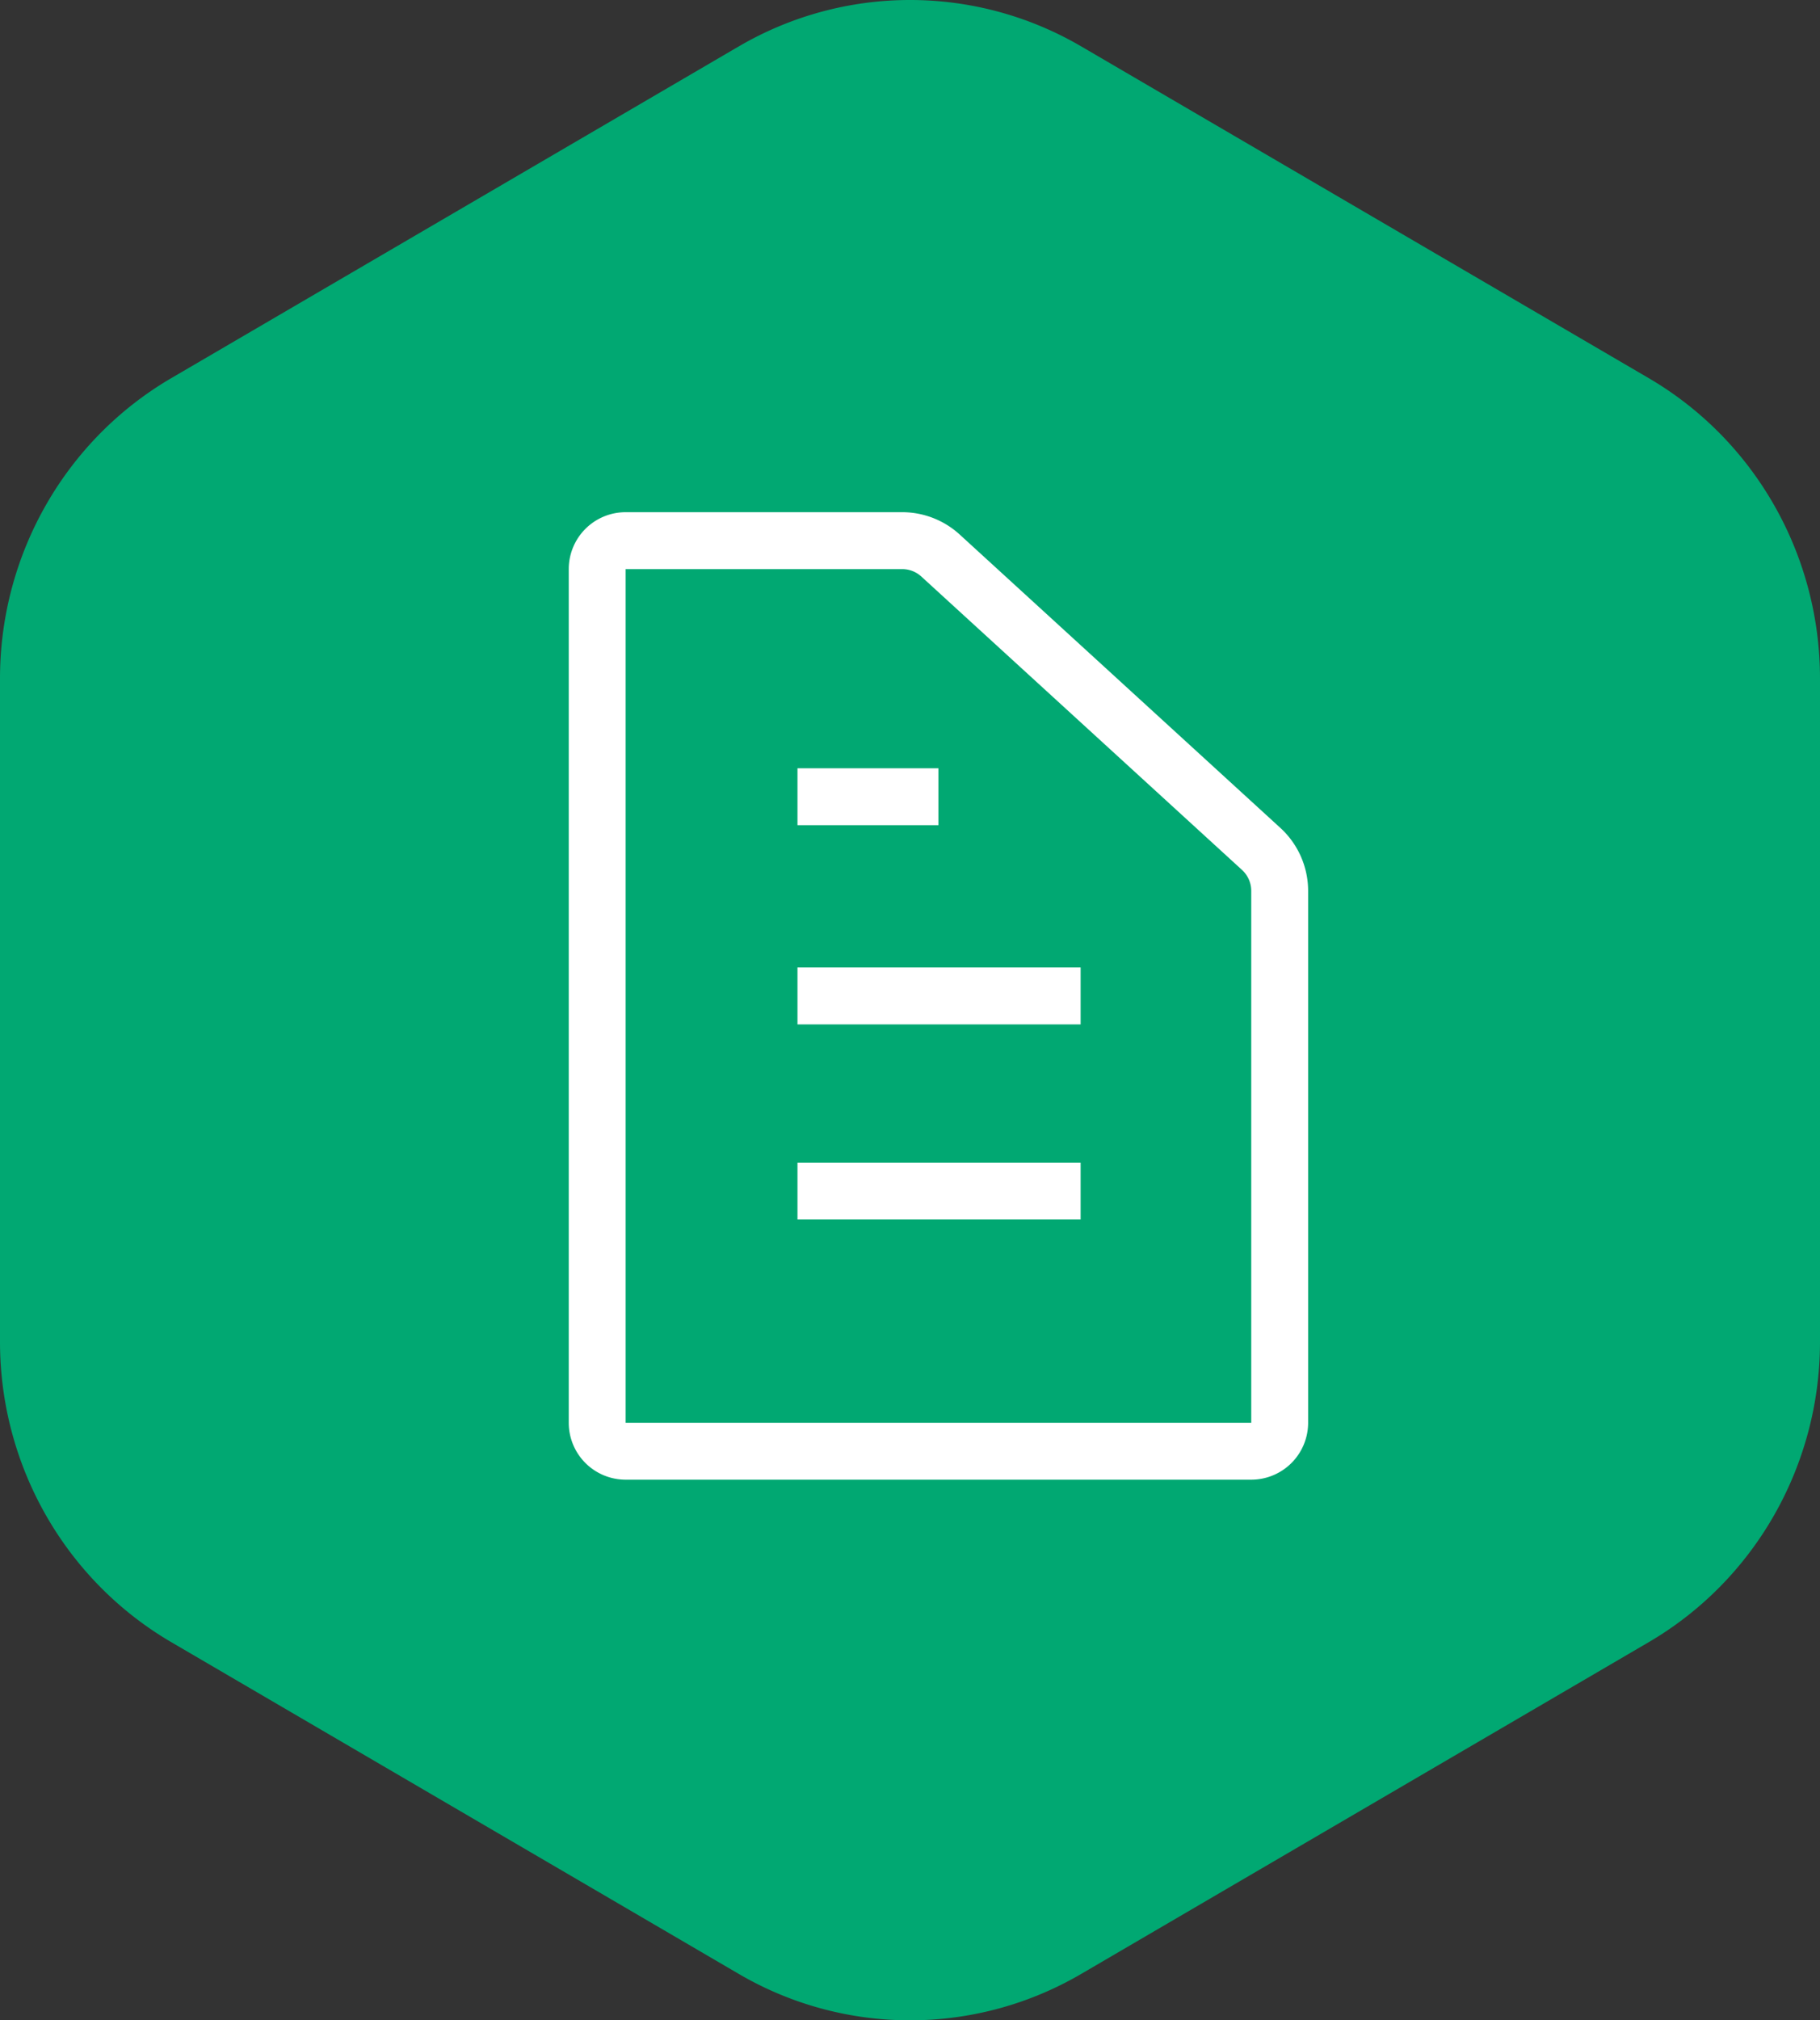
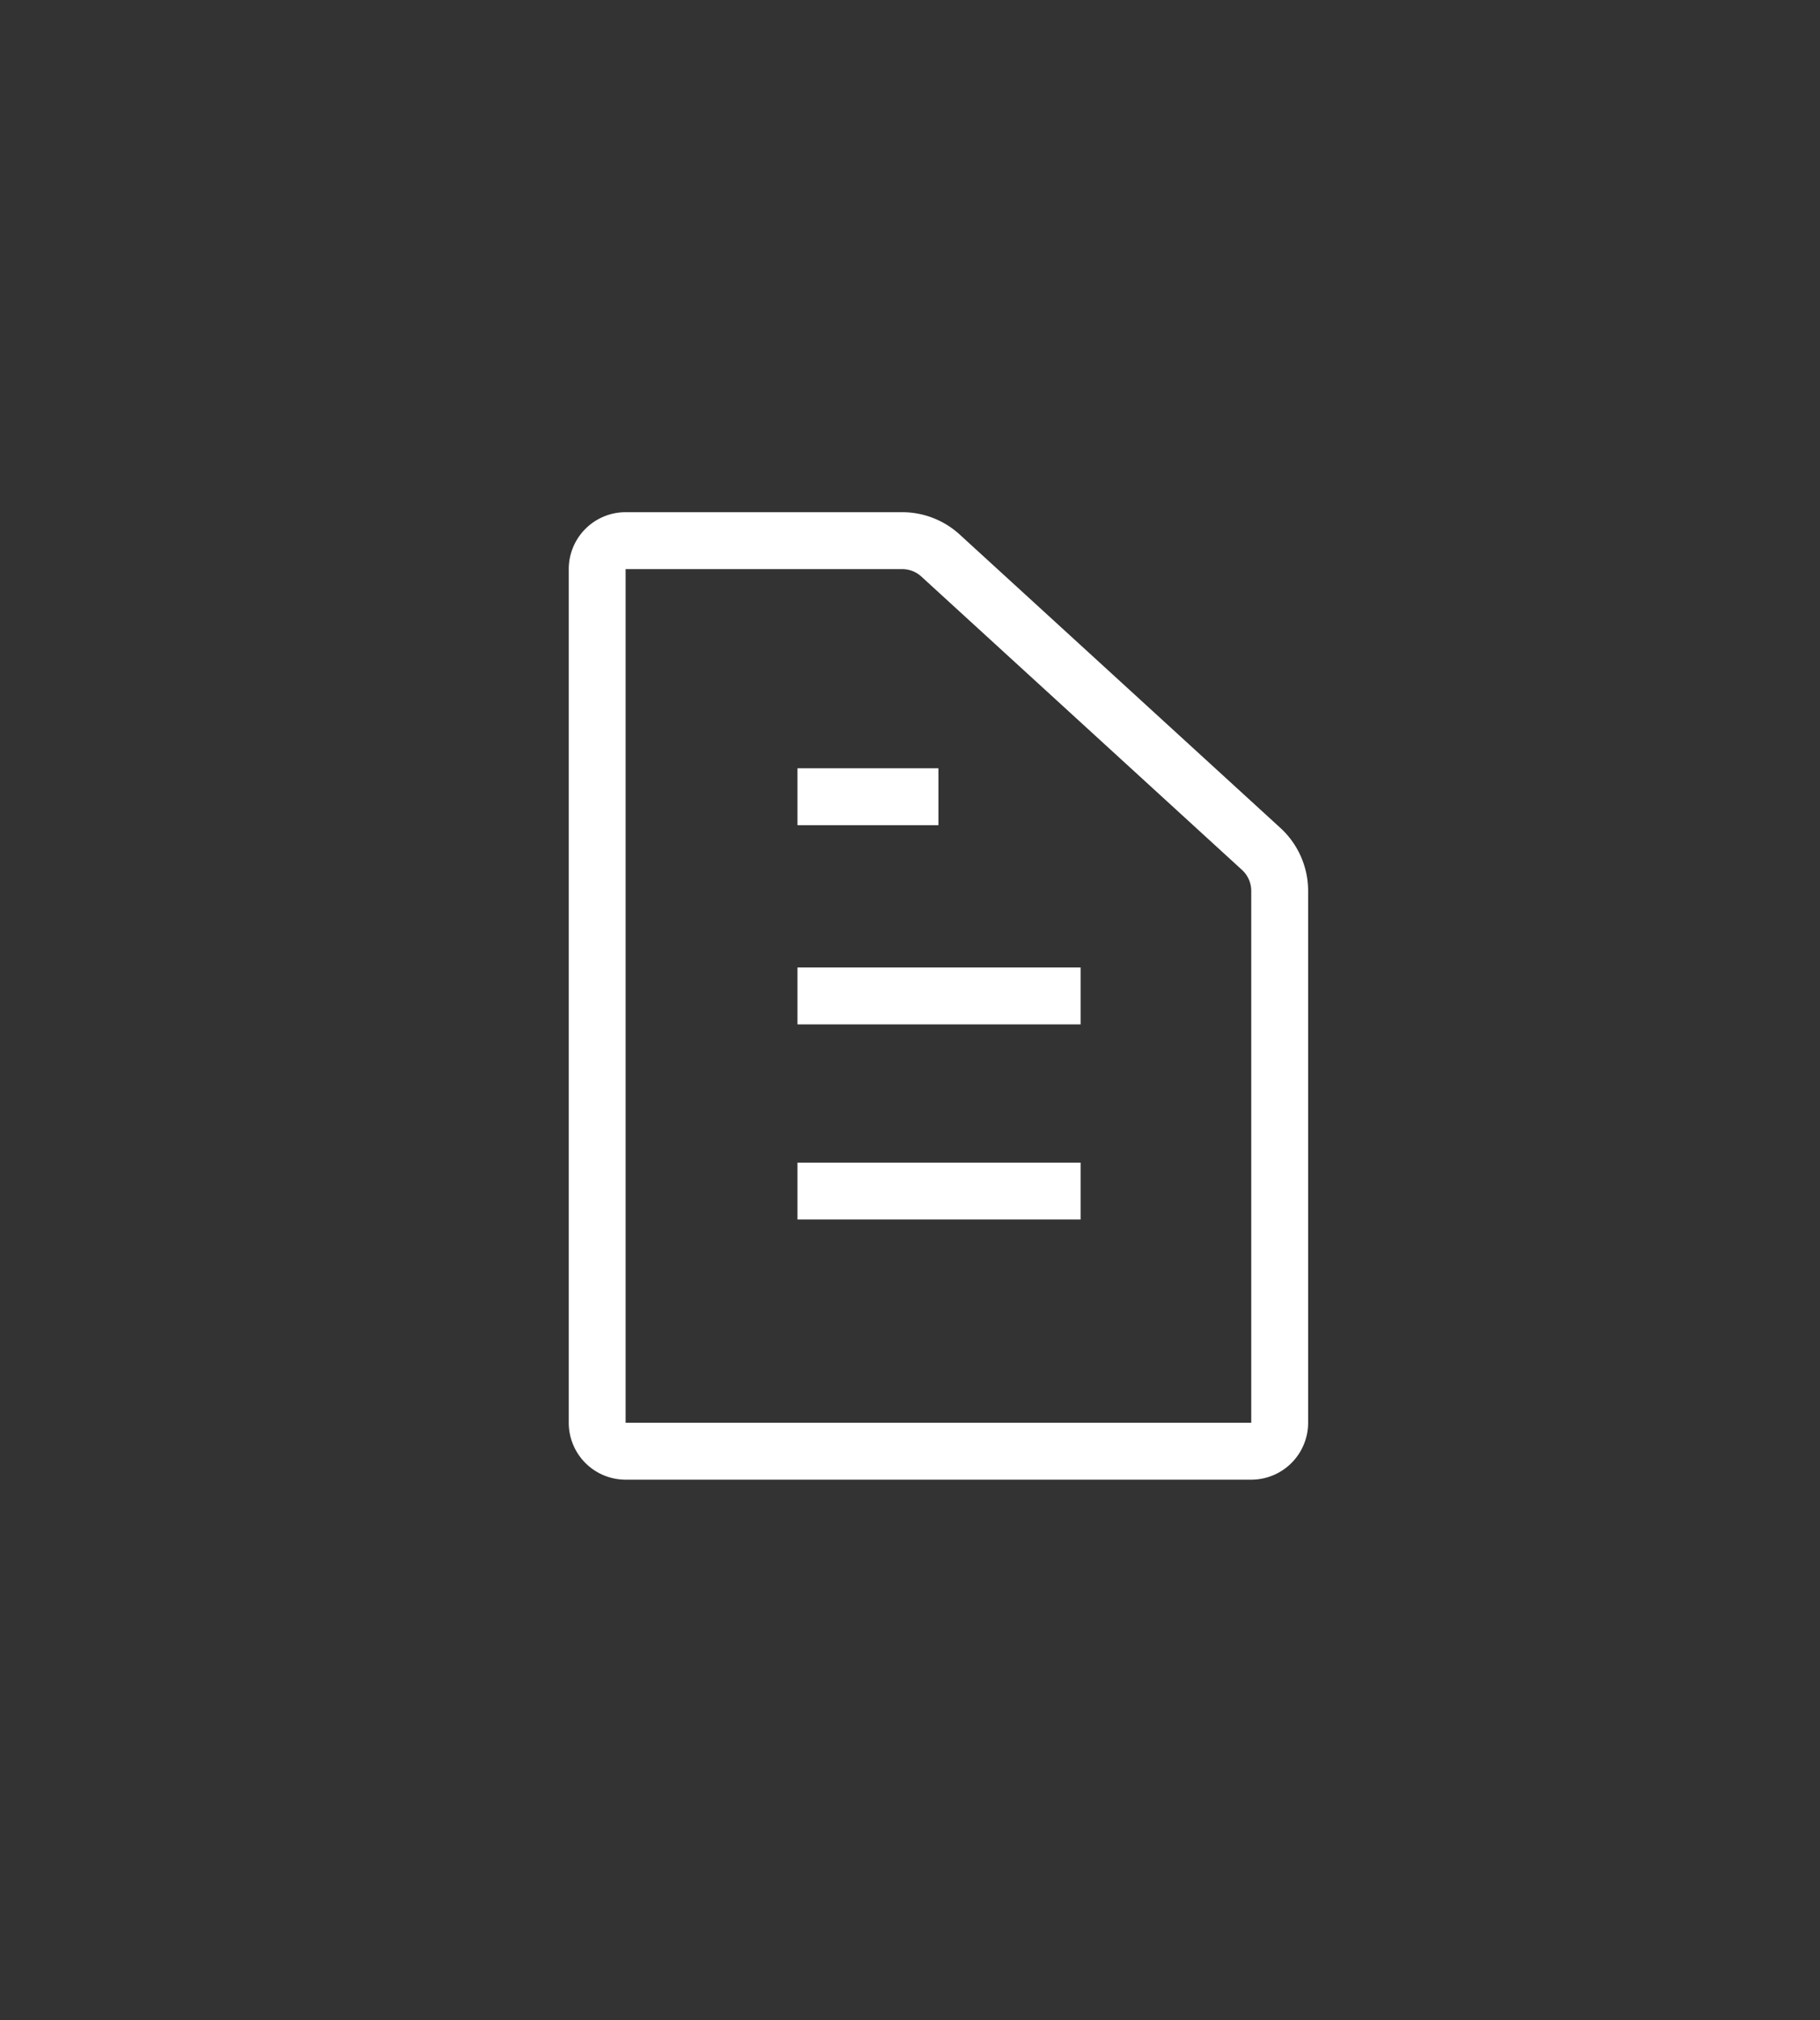
<svg xmlns="http://www.w3.org/2000/svg" width="64" height="71" fill="none">
  <rect width="100%" height="100%" fill="#333333" stroke="none" />
-   <path d="M25.976 1.633a11.928 11.928 0 0112.049 0l19.95 11.655C61.703 15.466 64 19.49 64 23.846v23.308c0 4.356-2.297 8.38-6.025 10.558l-19.95 11.655a11.928 11.928 0 01-12.05 0L6.026 57.712C2.297 55.534 0 51.51 0 47.154V23.845c0-4.355 2.297-8.38 6.025-10.557l19.95-11.655z" fill="#01A872" />
  <path d="M28.043 35H38m-9.957 6.857H38M28.043 28H33M21 50V20a1 1 0 011-1h9.724a2 2 0 011.35.524l11.276 10.31A2 2 0 0145 31.31V50a1 1 0 01-1 1H22a1 1 0 01-1-1z" stroke="#fff" stroke-width="2" />
</svg>